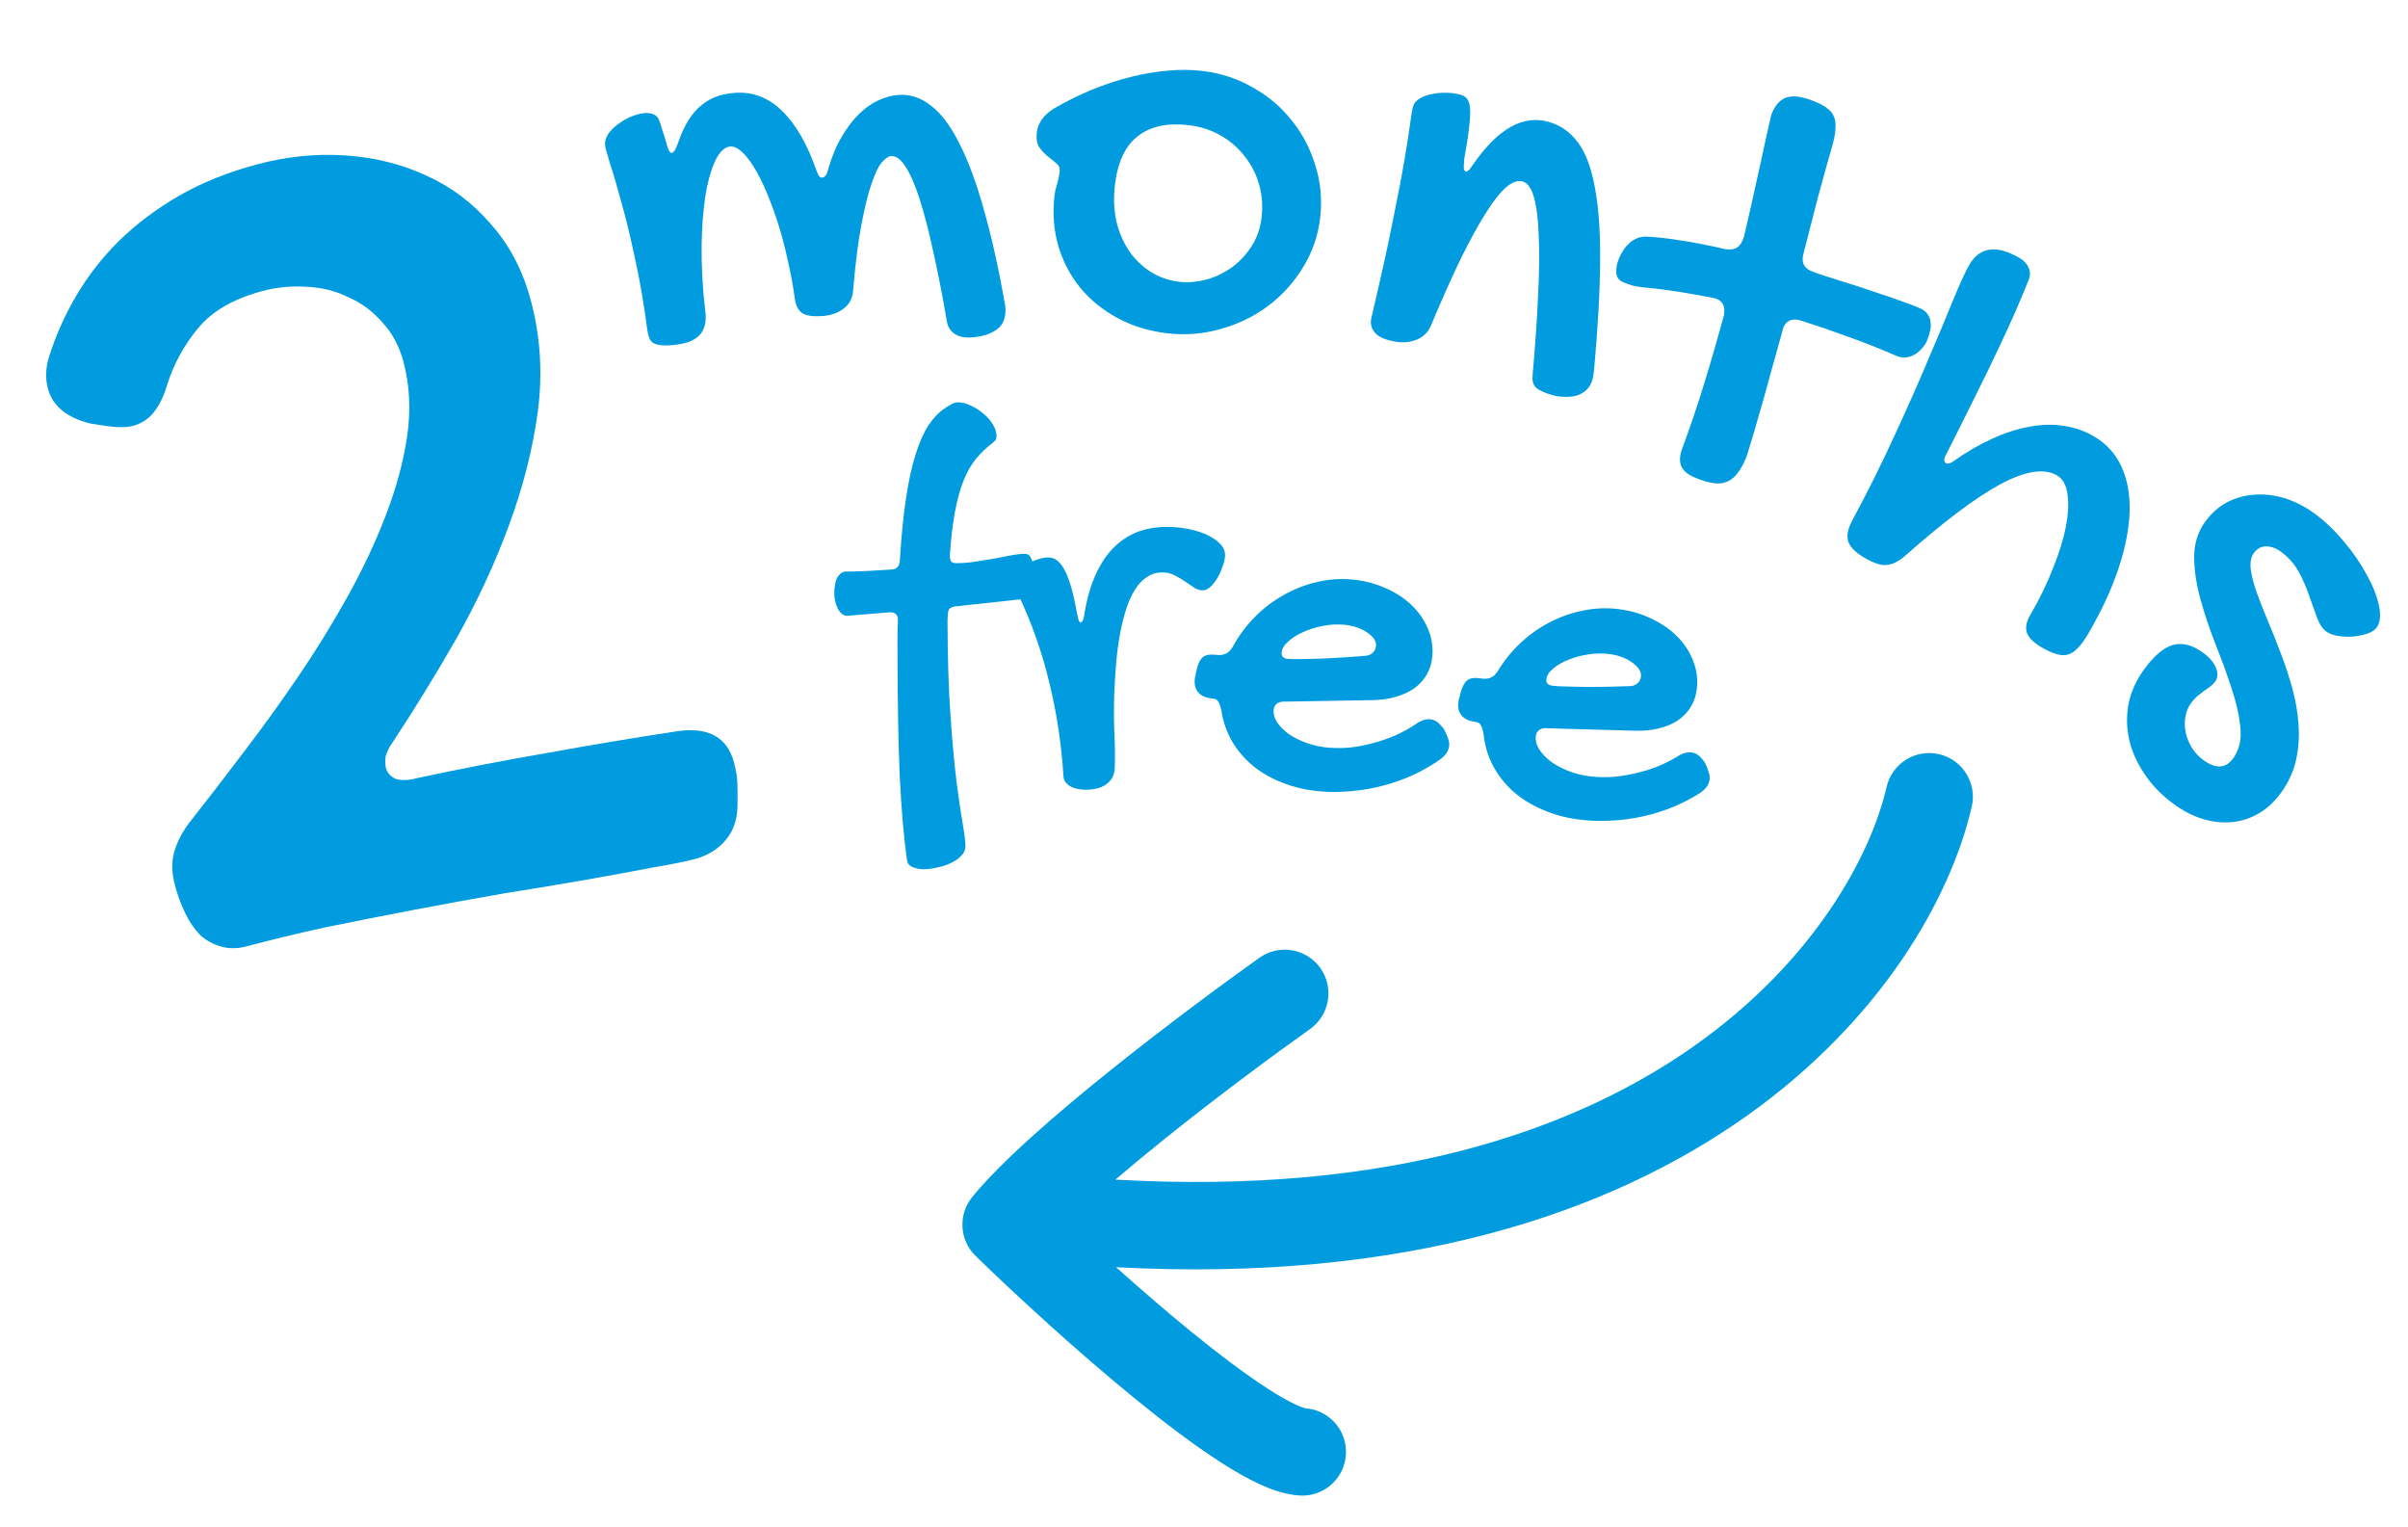
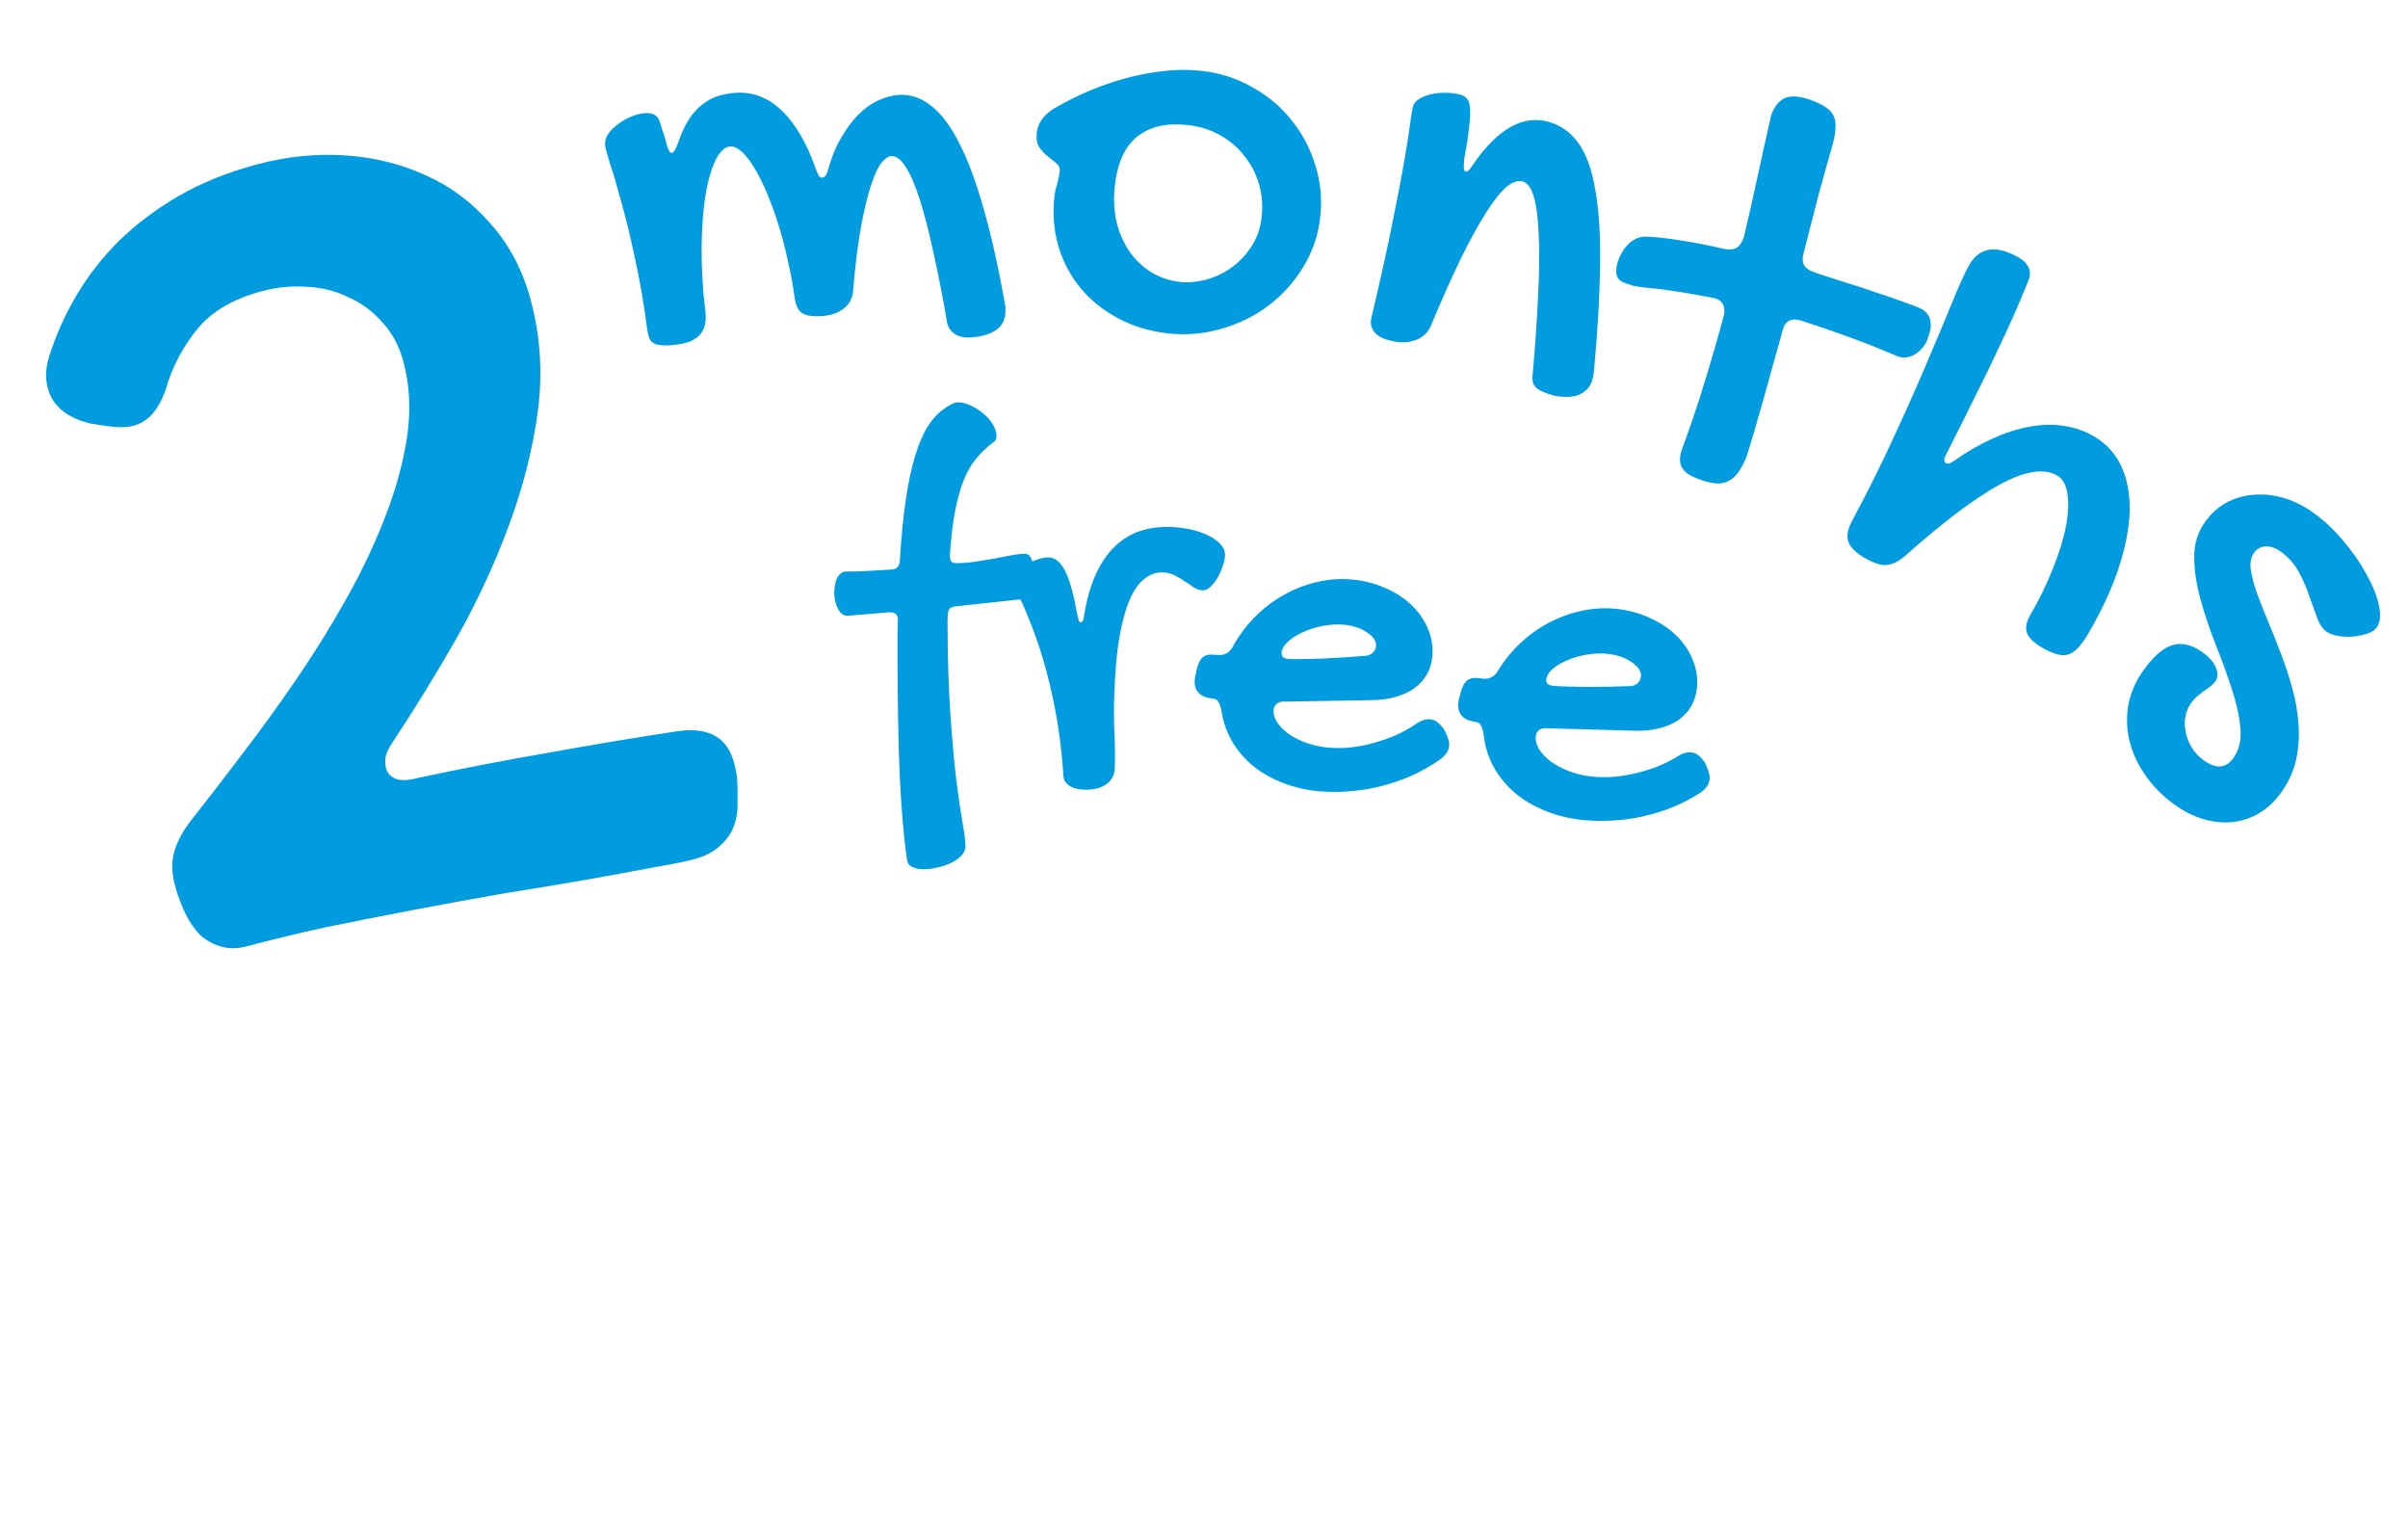
<svg xmlns="http://www.w3.org/2000/svg" width="82" height="52" viewBox="0 0 82 52" fill="none">
  <g clip-path="url(#clip0_5499_9863)">
    <path d="M78.818 17.485C79.175 17.746 79.507 18.063 79.815 18.436C80.126 18.804 80.385 19.178 80.59 19.558C80.8 19.932 80.94 20.284 81.01 20.614C81.081 20.945 81.054 21.195 80.93 21.367C80.869 21.453 80.762 21.522 80.61 21.574C80.462 21.622 80.3 21.654 80.124 21.673C79.952 21.686 79.779 21.678 79.605 21.649C79.44 21.618 79.31 21.568 79.214 21.498C79.087 21.404 78.982 21.245 78.9 21.021C78.823 20.801 78.735 20.557 78.636 20.288C78.547 20.018 78.429 19.747 78.283 19.477C78.137 19.206 77.934 18.975 77.674 18.784C77.503 18.659 77.332 18.599 77.158 18.603C76.994 18.605 76.857 18.681 76.749 18.831C76.652 18.965 76.618 19.149 76.645 19.381C76.676 19.609 76.743 19.871 76.846 20.168C76.954 20.468 77.083 20.796 77.233 21.151C77.383 21.507 77.53 21.877 77.675 22.262C77.825 22.65 77.956 23.049 78.067 23.458C78.178 23.867 78.247 24.274 78.272 24.677C78.303 25.085 78.275 25.485 78.186 25.879C78.1 26.267 77.932 26.635 77.681 26.983C77.464 27.284 77.214 27.518 76.93 27.686C76.646 27.855 76.341 27.955 76.017 27.988C75.693 28.021 75.36 27.986 75.019 27.884C74.678 27.781 74.346 27.611 74.022 27.374C73.612 27.074 73.281 26.733 73.028 26.351C72.772 25.975 72.598 25.585 72.506 25.182C72.415 24.779 72.408 24.373 72.484 23.962C72.567 23.556 72.739 23.17 73.002 22.806C73.342 22.335 73.672 22.052 73.992 21.959C74.317 21.869 74.66 21.957 75.021 22.222C75.245 22.385 75.392 22.559 75.463 22.742C75.534 22.925 75.525 23.078 75.436 23.201C75.39 23.265 75.331 23.325 75.259 23.379C75.192 23.427 75.117 23.48 75.037 23.535C74.965 23.589 74.89 23.648 74.81 23.713C74.737 23.782 74.671 23.856 74.612 23.937C74.512 24.076 74.447 24.233 74.418 24.409C74.389 24.584 74.393 24.759 74.43 24.933C74.468 25.117 74.538 25.291 74.639 25.455C74.74 25.619 74.87 25.759 75.029 25.876C75.455 26.188 75.795 26.167 76.05 25.813C76.251 25.535 76.332 25.192 76.292 24.786C76.255 24.375 76.158 23.93 75.998 23.453C75.842 22.971 75.66 22.468 75.451 21.947C75.248 21.429 75.076 20.919 74.936 20.414C74.796 19.91 74.723 19.431 74.718 18.977C74.716 18.517 74.841 18.113 75.092 17.765C75.301 17.476 75.551 17.253 75.842 17.098C76.138 16.947 76.452 16.861 76.783 16.842C77.118 16.817 77.459 16.858 77.805 16.964C78.156 17.074 78.494 17.247 78.818 17.485Z" fill="#009CDF" />
    <path d="M67.061 9.017C67.42 8.4 67.997 8.326 68.791 8.795C68.927 8.876 69.024 8.983 69.083 9.118C69.142 9.253 69.141 9.391 69.082 9.532C68.93 9.911 68.774 10.283 68.614 10.649C68.454 11.016 68.266 11.423 68.051 11.871C67.844 12.318 67.595 12.831 67.303 13.411C67.02 13.988 66.676 14.676 66.272 15.474C66.226 15.554 66.204 15.618 66.207 15.666C66.215 15.717 66.236 15.752 66.27 15.772C66.321 15.803 66.402 15.781 66.513 15.709C66.955 15.394 67.394 15.139 67.828 14.943C68.266 14.741 68.689 14.603 69.098 14.53C69.51 14.451 69.901 14.44 70.271 14.498C70.651 14.553 70.999 14.675 71.317 14.863C71.736 15.111 72.046 15.455 72.247 15.896C72.447 16.337 72.538 16.848 72.52 17.429C72.502 18.009 72.375 18.653 72.14 19.358C71.907 20.058 71.567 20.793 71.117 21.564C70.994 21.776 70.876 21.94 70.762 22.057C70.657 22.172 70.544 22.247 70.424 22.284C70.304 22.32 70.17 22.314 70.023 22.265C69.873 22.223 69.701 22.144 69.508 22.03C69.242 21.872 69.079 21.707 69.02 21.534C68.966 21.364 69.003 21.171 69.129 20.953C69.442 20.416 69.7 19.889 69.902 19.371C70.114 18.851 70.262 18.375 70.347 17.941C70.432 17.507 70.451 17.134 70.404 16.823C70.362 16.514 70.245 16.303 70.052 16.189C69.616 15.931 68.971 16.029 68.119 16.485C67.272 16.945 66.194 17.755 64.885 18.916C64.763 19.021 64.648 19.099 64.542 19.151C64.435 19.203 64.327 19.232 64.218 19.236C64.114 19.244 64.004 19.225 63.886 19.178C63.765 19.137 63.631 19.073 63.483 18.986C63.183 18.808 63.001 18.624 62.937 18.432C62.879 18.244 62.92 18.016 63.062 17.746C63.607 16.732 64.097 15.747 64.532 14.791C64.976 13.832 65.363 12.959 65.692 12.171C66.031 11.38 66.311 10.709 66.534 10.157C66.765 9.602 66.941 9.222 67.061 9.017Z" fill="#009CDF" />
    <path d="M60.336 3.858C60.474 3.536 60.661 3.351 60.897 3.302C61.135 3.247 61.463 3.31 61.879 3.491C62.03 3.557 62.15 3.628 62.24 3.703C62.338 3.774 62.407 3.862 62.449 3.967C62.496 4.074 62.514 4.198 62.504 4.338C62.503 4.474 62.478 4.64 62.43 4.836C62.26 5.433 62.088 6.05 61.914 6.689C61.746 7.33 61.58 7.976 61.416 8.626C61.335 8.916 61.418 9.114 61.665 9.222C61.732 9.251 61.843 9.292 61.999 9.346C62.164 9.396 62.356 9.458 62.575 9.531C62.796 9.599 63.033 9.673 63.285 9.754C63.543 9.838 63.796 9.923 64.045 10.01C64.303 10.093 64.543 10.176 64.766 10.259C64.997 10.338 65.197 10.414 65.366 10.488C65.499 10.545 65.593 10.619 65.648 10.708C65.705 10.79 65.737 10.883 65.743 10.987C65.757 11.087 65.748 11.191 65.716 11.3C65.692 11.405 65.658 11.509 65.614 11.613C65.575 11.704 65.516 11.79 65.438 11.872C65.366 11.956 65.283 12.024 65.189 12.077C65.103 12.127 65.008 12.157 64.902 12.169C64.797 12.181 64.69 12.163 64.581 12.116C64.056 11.887 63.517 11.674 62.965 11.476C62.421 11.276 61.871 11.087 61.317 10.91C61.03 10.828 60.835 10.906 60.733 11.143C60.726 11.161 60.718 11.187 60.711 11.22C60.707 11.247 60.701 11.27 60.693 11.288C60.538 11.848 60.392 12.373 60.254 12.861C60.122 13.352 59.999 13.789 59.885 14.172C59.779 14.552 59.686 14.869 59.606 15.123C59.534 15.373 59.481 15.537 59.448 15.616C59.354 15.835 59.254 16.009 59.15 16.136C59.042 16.27 58.92 16.361 58.785 16.41C58.646 16.465 58.488 16.476 58.309 16.441C58.134 16.415 57.926 16.35 57.685 16.245C57.455 16.145 57.31 16.017 57.248 15.86C57.187 15.703 57.198 15.51 57.282 15.279C57.554 14.546 57.806 13.801 58.038 13.043C58.273 12.279 58.494 11.513 58.702 10.745C58.76 10.46 58.68 10.27 58.463 10.176C58.444 10.168 58.422 10.162 58.395 10.157C58.369 10.153 58.346 10.147 58.328 10.139C57.917 10.061 57.528 9.992 57.159 9.933C56.791 9.873 56.441 9.829 56.11 9.8C55.923 9.784 55.761 9.76 55.624 9.73C55.49 9.693 55.371 9.652 55.269 9.607C55.13 9.547 55.053 9.441 55.039 9.291C55.028 9.134 55.062 8.961 55.143 8.773C55.172 8.706 55.21 8.633 55.259 8.553C55.31 8.467 55.372 8.389 55.445 8.32C55.514 8.242 55.598 8.181 55.695 8.137C55.79 8.084 55.901 8.057 56.031 8.056C56.329 8.063 56.712 8.104 57.182 8.178C57.654 8.247 58.176 8.348 58.749 8.482C58.883 8.504 58.997 8.496 59.092 8.458C59.196 8.417 59.278 8.326 59.338 8.186C59.351 8.156 59.364 8.126 59.377 8.095C59.393 8.059 59.402 8.02 59.406 7.978C59.549 7.376 59.674 6.828 59.779 6.333C59.892 5.834 59.987 5.406 60.061 5.049C60.142 4.694 60.204 4.415 60.249 4.21C60.294 4.006 60.322 3.889 60.336 3.858Z" fill="#009CDF" />
    <path d="M48.124 3.61C48.151 3.514 48.219 3.434 48.326 3.368C48.435 3.296 48.566 3.244 48.719 3.212C48.873 3.174 49.039 3.156 49.216 3.159C49.401 3.157 49.579 3.18 49.75 3.229C49.844 3.256 49.916 3.305 49.965 3.374C50.02 3.445 50.052 3.561 50.062 3.722C50.072 3.876 50.06 4.09 50.024 4.362C49.996 4.629 49.943 4.976 49.864 5.4C49.853 5.535 49.847 5.64 49.846 5.716C49.853 5.787 49.876 5.828 49.914 5.839C49.971 5.855 50.056 5.772 50.169 5.591C51.01 4.38 51.867 3.899 52.74 4.15C53.145 4.266 53.475 4.498 53.732 4.848C53.995 5.199 54.187 5.705 54.307 6.366C54.436 7.023 54.497 7.86 54.489 8.877C54.484 9.888 54.416 11.118 54.286 12.569C54.279 12.643 54.271 12.709 54.261 12.768C54.251 12.827 54.239 12.882 54.224 12.933C54.183 13.08 54.112 13.197 54.012 13.286C53.92 13.369 53.81 13.431 53.683 13.47C53.557 13.503 53.424 13.516 53.282 13.51C53.138 13.51 53 13.491 52.867 13.453C52.602 13.377 52.417 13.293 52.313 13.201C52.216 13.111 52.173 12.982 52.187 12.813C52.277 11.793 52.34 10.881 52.376 10.078C52.418 9.278 52.425 8.598 52.399 8.039C52.38 7.476 52.327 7.037 52.238 6.723C52.149 6.408 52.023 6.227 51.858 6.18C51.694 6.132 51.509 6.193 51.304 6.362C51.108 6.525 50.881 6.808 50.624 7.21C50.367 7.611 50.079 8.131 49.762 8.77C49.451 9.411 49.106 10.183 48.727 11.087C48.624 11.333 48.44 11.5 48.175 11.589C47.91 11.679 47.608 11.675 47.266 11.576C47.038 11.511 46.878 11.414 46.785 11.284C46.692 11.153 46.662 11.004 46.697 10.835C47.014 9.493 47.259 8.386 47.431 7.512C47.611 6.634 47.745 5.929 47.834 5.397C47.925 4.858 47.988 4.456 48.022 4.19C48.056 3.924 48.09 3.731 48.124 3.61Z" fill="#009CDF" />
    <path d="M35.91 6.65C35.923 6.538 35.95 6.415 35.993 6.28C36.035 6.145 36.066 5.995 36.085 5.83C36.098 5.719 36.059 5.627 35.968 5.556C35.884 5.486 35.787 5.408 35.678 5.322C35.569 5.236 35.472 5.131 35.387 5.007C35.309 4.885 35.282 4.718 35.306 4.508C35.324 4.356 35.381 4.21 35.477 4.068C35.579 3.926 35.716 3.803 35.888 3.696C36.307 3.452 36.735 3.24 37.173 3.058C37.618 2.878 38.056 2.733 38.485 2.624C38.922 2.515 39.347 2.442 39.762 2.405C40.177 2.367 40.57 2.371 40.943 2.415C41.569 2.489 42.143 2.677 42.664 2.979C43.192 3.275 43.635 3.651 43.992 4.107C44.356 4.557 44.624 5.069 44.795 5.643C44.974 6.211 45.027 6.804 44.955 7.423C44.884 8.028 44.69 8.588 44.371 9.104C44.06 9.614 43.668 10.048 43.196 10.405C42.724 10.763 42.187 11.026 41.585 11.195C40.988 11.371 40.373 11.421 39.74 11.346C39.12 11.272 38.557 11.099 38.053 10.826C37.549 10.553 37.126 10.209 36.784 9.795C36.442 9.374 36.193 8.898 36.037 8.366C35.882 7.827 35.839 7.255 35.91 6.65ZM40.163 9.595C40.437 9.628 40.728 9.606 41.035 9.529C41.342 9.452 41.628 9.322 41.894 9.14C42.168 8.953 42.401 8.714 42.594 8.423C42.793 8.133 42.916 7.794 42.961 7.406C43.007 7.012 42.978 6.635 42.875 6.276C42.771 5.916 42.606 5.597 42.381 5.317C42.163 5.031 41.889 4.795 41.56 4.609C41.237 4.424 40.877 4.308 40.479 4.261C39.754 4.175 39.177 4.3 38.747 4.636C38.318 4.965 38.057 5.521 37.966 6.304C37.916 6.731 37.932 7.137 38.013 7.52C38.101 7.897 38.244 8.234 38.441 8.531C38.638 8.821 38.882 9.06 39.171 9.248C39.467 9.436 39.797 9.552 40.163 9.595Z" fill="#009CDF" />
    <path d="M22.042 11.229C21.928 10.354 21.79 9.551 21.628 8.82C21.472 8.082 21.317 7.439 21.162 6.893C21.014 6.347 20.885 5.905 20.773 5.569C20.668 5.231 20.612 5.02 20.605 4.934C20.595 4.809 20.632 4.683 20.714 4.557C20.803 4.43 20.917 4.318 21.054 4.221C21.191 4.117 21.34 4.033 21.499 3.967C21.666 3.901 21.818 3.862 21.955 3.851C22.067 3.843 22.163 3.855 22.245 3.888C22.333 3.921 22.398 3.983 22.437 4.073C22.479 4.182 22.518 4.299 22.553 4.422C22.596 4.538 22.64 4.681 22.686 4.85C22.744 5.092 22.806 5.21 22.871 5.204C22.943 5.199 23.017 5.083 23.092 4.858C23.199 4.544 23.321 4.282 23.456 4.072C23.592 3.862 23.74 3.694 23.902 3.569C24.07 3.436 24.244 3.339 24.424 3.279C24.61 3.217 24.805 3.179 25.008 3.163C25.624 3.114 26.164 3.318 26.628 3.773C27.099 4.228 27.491 4.908 27.805 5.813C27.846 5.916 27.881 5.983 27.909 6.014C27.938 6.039 27.968 6.049 28.001 6.047C28.034 6.044 28.066 6.029 28.096 6C28.133 5.963 28.164 5.898 28.19 5.803C28.314 5.361 28.469 4.984 28.656 4.67C28.842 4.35 29.04 4.088 29.248 3.886C29.463 3.676 29.685 3.519 29.914 3.415C30.143 3.311 30.366 3.25 30.582 3.233C30.982 3.201 31.354 3.322 31.698 3.594C32.049 3.858 32.372 4.288 32.669 4.883C32.971 5.47 33.251 6.225 33.507 7.149C33.769 8.065 34.012 9.159 34.236 10.43C34.264 10.787 34.175 11.043 33.969 11.198C33.764 11.361 33.474 11.457 33.101 11.486C32.858 11.505 32.664 11.467 32.518 11.372C32.373 11.277 32.283 11.145 32.25 10.975C32.094 10.063 31.936 9.255 31.776 8.55C31.622 7.838 31.467 7.243 31.311 6.763C31.154 6.277 30.994 5.911 30.83 5.665C30.672 5.418 30.509 5.302 30.338 5.315C30.253 5.322 30.15 5.393 30.028 5.529C29.913 5.664 29.797 5.906 29.679 6.254C29.56 6.595 29.445 7.063 29.332 7.656C29.22 8.243 29.126 8.991 29.051 9.901C29.031 10.155 28.925 10.356 28.732 10.504C28.546 10.651 28.308 10.736 28.02 10.759C27.686 10.785 27.449 10.751 27.309 10.655C27.177 10.56 27.094 10.387 27.061 10.137C27.002 9.703 26.922 9.274 26.823 8.85C26.731 8.419 26.623 8.012 26.501 7.63C26.379 7.241 26.249 6.885 26.112 6.564C25.975 6.236 25.834 5.955 25.691 5.72C25.547 5.479 25.404 5.294 25.262 5.166C25.12 5.038 24.987 4.978 24.863 4.988C24.699 5.001 24.547 5.129 24.408 5.373C24.275 5.616 24.162 5.953 24.071 6.386C23.985 6.818 23.93 7.334 23.904 7.934C23.878 8.534 23.893 9.2 23.95 9.933C23.959 10.059 23.972 10.184 23.989 10.309C24.004 10.427 24.017 10.552 24.028 10.684C24.043 10.882 24.023 11.047 23.967 11.177C23.918 11.307 23.837 11.414 23.724 11.495C23.619 11.577 23.491 11.637 23.343 11.675C23.194 11.713 23.031 11.739 22.854 11.753C22.69 11.766 22.558 11.763 22.458 11.745C22.358 11.732 22.28 11.705 22.224 11.663C22.168 11.621 22.127 11.561 22.101 11.483C22.076 11.412 22.056 11.328 22.042 11.229Z" fill="#009CDF" />
    <path d="M57.105 25.766C57.284 25.647 57.452 25.598 57.607 25.618C57.696 25.63 57.774 25.663 57.84 25.717C57.907 25.771 57.978 25.851 58.055 25.958C58.122 26.098 58.166 26.212 58.189 26.3C58.218 26.383 58.227 26.464 58.217 26.542C58.196 26.71 58.092 26.859 57.906 26.988C57.611 27.177 57.296 27.341 56.962 27.48C56.629 27.613 56.285 27.719 55.93 27.798C55.576 27.877 55.214 27.924 54.845 27.939C54.475 27.959 54.113 27.946 53.758 27.9C53.308 27.842 52.893 27.728 52.514 27.559C52.134 27.396 51.802 27.188 51.518 26.935C51.24 26.683 51.014 26.394 50.841 26.07C50.668 25.741 50.562 25.383 50.521 24.996C50.491 24.833 50.457 24.726 50.418 24.676C50.386 24.62 50.322 24.586 50.228 24.574C50.022 24.547 49.87 24.476 49.772 24.361C49.674 24.246 49.637 24.093 49.661 23.903C49.671 23.825 49.683 23.775 49.697 23.754L49.736 23.588C49.789 23.391 49.86 23.252 49.95 23.173C50.044 23.094 50.178 23.066 50.35 23.088L50.475 23.104C50.708 23.135 50.886 23.047 51.008 22.841C51.23 22.477 51.495 22.153 51.802 21.869C52.11 21.584 52.444 21.352 52.806 21.171C53.169 20.985 53.547 20.855 53.94 20.781C54.34 20.702 54.737 20.688 55.132 20.74C55.542 20.793 55.918 20.904 56.258 21.074C56.604 21.238 56.896 21.444 57.136 21.691C57.375 21.939 57.551 22.215 57.665 22.52C57.784 22.825 57.822 23.143 57.78 23.473C57.751 23.703 57.679 23.907 57.566 24.085C57.453 24.264 57.304 24.415 57.118 24.539C56.934 24.657 56.716 24.746 56.466 24.804C56.221 24.864 55.947 24.888 55.644 24.877L52.715 24.795C52.604 24.78 52.509 24.797 52.429 24.843C52.355 24.89 52.312 24.962 52.3 25.057C52.282 25.202 52.317 25.349 52.405 25.497C52.499 25.646 52.628 25.785 52.792 25.914C52.962 26.039 53.16 26.147 53.386 26.239C53.617 26.331 53.857 26.394 54.107 26.426C54.346 26.457 54.593 26.467 54.849 26.455C55.111 26.437 55.37 26.4 55.626 26.342C55.887 26.285 56.142 26.21 56.391 26.117C56.641 26.019 56.879 25.902 57.105 25.766ZM55.525 23.359C55.61 23.353 55.687 23.324 55.756 23.27C55.826 23.211 55.867 23.134 55.879 23.038C55.89 22.954 55.869 22.872 55.818 22.791C55.766 22.711 55.691 22.636 55.592 22.566C55.495 22.491 55.379 22.427 55.244 22.376C55.109 22.324 54.964 22.288 54.809 22.268C54.581 22.238 54.343 22.241 54.096 22.278C53.849 22.314 53.62 22.375 53.412 22.462C53.204 22.543 53.03 22.643 52.891 22.761C52.752 22.874 52.674 22.995 52.658 23.123C52.642 23.252 52.711 23.327 52.867 23.347C52.961 23.359 53.115 23.368 53.329 23.373C53.543 23.378 53.779 23.383 54.039 23.388C54.298 23.388 54.561 23.385 54.827 23.38C55.093 23.374 55.326 23.368 55.525 23.359Z" fill="#009CDF" />
    <path d="M48.204 24.659C48.377 24.532 48.542 24.475 48.699 24.488C48.788 24.496 48.867 24.525 48.936 24.576C49.005 24.628 49.08 24.705 49.161 24.808C49.234 24.944 49.284 25.056 49.31 25.143C49.343 25.225 49.356 25.305 49.349 25.384C49.335 25.553 49.238 25.706 49.058 25.844C48.772 26.046 48.465 26.224 48.137 26.378C47.81 26.526 47.471 26.647 47.121 26.742C46.77 26.837 46.411 26.9 46.043 26.932C45.675 26.969 45.312 26.972 44.955 26.942C44.502 26.904 44.083 26.809 43.697 26.658C43.31 26.512 42.969 26.319 42.674 26.079C42.385 25.84 42.147 25.562 41.959 25.246C41.773 24.924 41.65 24.572 41.592 24.187C41.555 24.026 41.516 23.921 41.475 23.872C41.44 23.818 41.375 23.787 41.28 23.779C41.074 23.762 40.919 23.698 40.816 23.587C40.712 23.476 40.669 23.326 40.685 23.134C40.691 23.056 40.701 23.005 40.714 22.984L40.745 22.817C40.789 22.617 40.855 22.475 40.94 22.391C41.031 22.308 41.163 22.274 41.336 22.289L41.462 22.299C41.696 22.319 41.87 22.223 41.983 22.012C42.188 21.639 42.438 21.303 42.733 21.005C43.027 20.707 43.351 20.46 43.705 20.263C44.059 20.061 44.43 19.914 44.82 19.822C45.216 19.725 45.612 19.693 46.008 19.727C46.421 19.762 46.801 19.856 47.148 20.009C47.501 20.158 47.803 20.351 48.053 20.587C48.303 20.823 48.492 21.091 48.618 21.39C48.751 21.69 48.803 22.006 48.776 22.338C48.757 22.568 48.695 22.775 48.59 22.959C48.484 23.143 48.342 23.301 48.162 23.433C47.983 23.559 47.77 23.657 47.523 23.727C47.281 23.797 47.008 23.834 46.704 23.837L43.775 23.887C43.663 23.878 43.569 23.898 43.492 23.948C43.42 23.999 43.38 24.072 43.372 24.167C43.36 24.314 43.401 24.459 43.496 24.602C43.597 24.747 43.732 24.88 43.902 25.002C44.077 25.119 44.28 25.218 44.509 25.299C44.744 25.381 44.987 25.433 45.238 25.454C45.478 25.474 45.726 25.473 45.98 25.449C46.241 25.42 46.498 25.37 46.751 25.301C47.01 25.232 47.262 25.146 47.506 25.042C47.751 24.933 47.984 24.805 48.204 24.659ZM46.518 22.326C46.603 22.316 46.679 22.283 46.745 22.226C46.812 22.164 46.85 22.085 46.858 21.989C46.864 21.905 46.84 21.824 46.785 21.745C46.73 21.667 46.651 21.596 46.55 21.53C46.449 21.46 46.33 21.401 46.194 21.356C46.057 21.311 45.91 21.281 45.754 21.268C45.525 21.249 45.288 21.263 45.042 21.31C44.797 21.357 44.572 21.429 44.367 21.525C44.163 21.615 43.994 21.723 43.86 21.847C43.726 21.966 43.654 22.09 43.643 22.22C43.633 22.349 43.706 22.42 43.862 22.434C43.957 22.442 44.111 22.443 44.325 22.439C44.539 22.434 44.775 22.428 45.035 22.422C45.294 22.41 45.557 22.395 45.822 22.378C46.088 22.36 46.319 22.343 46.518 22.326Z" fill="#009CDF" />
    <path d="M39.619 19.49C39.412 19.482 39.228 19.532 39.067 19.639C38.906 19.74 38.766 19.887 38.647 20.08C38.528 20.268 38.427 20.493 38.345 20.755C38.263 21.012 38.193 21.294 38.137 21.603C38.081 21.911 38.038 22.234 38.009 22.572C37.98 22.909 37.959 23.25 37.946 23.594C37.929 24.045 37.93 24.491 37.947 24.932C37.97 25.368 37.975 25.772 37.961 26.144C37.952 26.387 37.856 26.572 37.672 26.701C37.487 26.835 37.23 26.896 36.9 26.884C36.838 26.881 36.768 26.873 36.691 26.859C36.613 26.845 36.538 26.819 36.466 26.782C36.4 26.746 36.341 26.696 36.287 26.632C36.239 26.573 36.214 26.494 36.212 26.392C36.18 25.894 36.126 25.384 36.05 24.861C35.974 24.339 35.872 23.819 35.746 23.3C35.625 22.776 35.473 22.256 35.291 21.741C35.113 21.227 34.905 20.722 34.666 20.227C34.624 20.141 34.588 20.061 34.557 19.986C34.531 19.912 34.52 19.841 34.523 19.773C34.526 19.689 34.565 19.6 34.642 19.507C34.724 19.408 34.822 19.319 34.937 19.238C35.058 19.158 35.187 19.095 35.323 19.049C35.465 18.998 35.6 18.975 35.729 18.98C35.941 18.988 36.123 19.144 36.275 19.449C36.426 19.749 36.56 20.225 36.676 20.879C36.7 20.993 36.719 21.072 36.734 21.118C36.749 21.164 36.771 21.187 36.799 21.188C36.861 21.191 36.903 21.096 36.927 20.905C37.014 20.372 37.146 19.917 37.322 19.539C37.499 19.156 37.712 18.845 37.962 18.606C38.217 18.362 38.504 18.186 38.822 18.079C39.145 17.973 39.497 17.927 39.878 17.941C40.096 17.949 40.316 17.977 40.539 18.025C40.761 18.073 40.961 18.14 41.137 18.226C41.313 18.311 41.455 18.413 41.563 18.529C41.67 18.646 41.722 18.775 41.717 18.916C41.713 19.018 41.686 19.138 41.636 19.277C41.592 19.411 41.534 19.542 41.462 19.669C41.39 19.791 41.308 19.895 41.215 19.982C41.128 20.063 41.039 20.102 40.95 20.099C40.849 20.095 40.752 20.063 40.659 20.003C40.566 19.938 40.465 19.869 40.356 19.797C40.252 19.725 40.139 19.659 40.018 19.598C39.903 19.532 39.77 19.496 39.619 19.49Z" fill="#009CDF" />
    <path d="M28.838 20.966C28.71 20.955 28.606 20.87 28.527 20.713C28.449 20.555 28.409 20.38 28.409 20.188C28.409 20.098 28.417 20.01 28.433 19.926C28.445 19.835 28.467 19.756 28.5 19.689C28.534 19.621 28.576 19.567 28.626 19.528C28.676 19.482 28.735 19.46 28.802 19.459C29.009 19.459 29.247 19.453 29.516 19.441C29.785 19.424 30.073 19.406 30.381 19.389C30.538 19.372 30.625 19.278 30.641 19.109C30.69 18.291 30.759 17.585 30.848 16.993C30.936 16.4 31.044 15.901 31.172 15.494C31.3 15.082 31.445 14.749 31.607 14.495C31.775 14.241 31.959 14.046 32.161 13.91C32.222 13.864 32.295 13.819 32.379 13.774C32.463 13.723 32.541 13.697 32.614 13.697C32.754 13.697 32.9 13.733 33.051 13.806C33.208 13.874 33.351 13.964 33.48 14.076C33.615 14.184 33.724 14.307 33.808 14.448C33.892 14.584 33.935 14.719 33.935 14.854C33.935 14.905 33.924 14.947 33.902 14.981C33.879 15.01 33.851 15.038 33.818 15.066C33.6 15.23 33.407 15.414 33.239 15.617C33.072 15.821 32.929 16.069 32.812 16.363C32.695 16.657 32.598 17.009 32.52 17.421C32.442 17.833 32.384 18.33 32.346 18.911C32.346 19.002 32.361 19.069 32.389 19.114C32.422 19.154 32.481 19.173 32.565 19.173C32.784 19.173 33.002 19.155 33.22 19.121C33.444 19.087 33.657 19.053 33.859 19.018C34.06 18.979 34.251 18.942 34.43 18.907C34.609 18.873 34.768 18.856 34.908 18.856C35.009 18.856 35.082 18.918 35.127 19.042C35.178 19.16 35.203 19.307 35.203 19.482C35.204 19.583 35.196 19.688 35.179 19.795C35.162 19.902 35.135 19.998 35.095 20.083C35.062 20.167 35.017 20.241 34.961 20.303C34.906 20.36 34.836 20.393 34.752 20.405L32.517 20.646C32.4 20.663 32.327 20.711 32.299 20.79C32.277 20.869 32.266 20.979 32.266 21.12C32.269 22.367 32.301 23.439 32.365 24.336C32.428 25.233 32.496 25.987 32.57 26.596C32.65 27.211 32.721 27.693 32.783 28.043C32.845 28.398 32.877 28.655 32.877 28.813C32.877 28.931 32.83 29.038 32.734 29.135C32.645 29.231 32.528 29.313 32.382 29.381C32.242 29.449 32.088 29.5 31.92 29.534C31.753 29.574 31.596 29.594 31.45 29.594C31.31 29.594 31.184 29.569 31.072 29.518C30.965 29.474 30.904 29.395 30.887 29.282C30.83 28.887 30.782 28.453 30.741 27.979C30.701 27.511 30.667 26.989 30.638 26.413C30.614 25.843 30.596 25.22 30.584 24.543C30.572 23.86 30.565 23.113 30.563 22.3C30.563 22.091 30.562 21.888 30.562 21.691C30.562 21.493 30.567 21.296 30.578 21.098C30.577 20.929 30.485 20.845 30.3 20.845L28.838 20.966Z" fill="#009CDF" />
-     <path d="M42.888 32.608C43.558 32.132 44.487 32.29 44.963 32.959C45.438 33.629 45.281 34.559 44.611 35.035C43.414 35.884 41.502 37.296 39.68 38.758C39.085 39.235 38.512 39.708 37.983 40.161C56.614 41.228 63.189 31.393 64.244 26.794C64.428 25.993 65.227 25.492 66.028 25.676C66.828 25.86 67.329 26.658 67.145 27.459C65.733 33.617 57.776 44.201 38.005 43.143C38.823 43.875 39.693 44.629 40.543 45.322C41.509 46.108 42.42 46.795 43.18 47.284C43.561 47.529 43.878 47.708 44.127 47.823C44.332 47.918 44.431 47.942 44.446 47.946L44.432 47.946L44.584 47.961C45.328 48.08 45.877 48.746 45.833 49.515C45.789 50.284 45.169 50.884 44.415 50.918L44.263 50.916L44.074 50.898C43.636 50.841 43.219 50.681 42.877 50.523C42.459 50.33 42.016 50.073 41.57 49.786C40.676 49.211 39.667 48.447 38.664 47.629C36.651 45.99 34.548 44.049 33.224 42.761C32.671 42.224 32.62 41.354 33.106 40.756C34.095 39.539 35.98 37.911 37.818 36.437C39.694 34.933 41.652 33.485 42.888 32.608Z" fill="#009CDF" />
    <path d="M5.704 13.064C5.59 13.46 5.439 13.779 5.251 14.02C5.063 14.261 4.822 14.421 4.528 14.499C4.396 14.535 4.226 14.549 4.019 14.541C3.811 14.533 3.493 14.491 3.062 14.416C2.267 14.216 1.79 13.819 1.631 13.227C1.539 12.886 1.553 12.524 1.671 12.143C1.902 11.414 2.212 10.719 2.603 10.058C3.004 9.379 3.491 8.755 4.065 8.188C4.653 7.618 5.329 7.11 6.093 6.667C6.873 6.22 7.755 5.864 8.741 5.6C9.756 5.327 10.762 5.225 11.758 5.291C12.754 5.358 13.675 5.587 14.522 5.98C15.365 6.358 16.096 6.909 16.716 7.632C17.347 8.337 17.8 9.201 18.075 10.223C18.405 11.454 18.484 12.72 18.313 14.021C18.138 15.307 17.807 16.603 17.322 17.909C16.847 19.197 16.257 20.467 15.553 21.721C14.844 22.959 14.119 24.139 13.379 25.259C13.253 25.436 13.171 25.601 13.133 25.754C13.11 25.903 13.114 26.037 13.146 26.156C13.19 26.319 13.301 26.44 13.48 26.519C13.67 26.579 13.912 26.57 14.206 26.491C15.698 26.171 17.183 25.884 18.66 25.63C20.134 25.362 21.622 25.114 23.122 24.887C24.144 24.756 24.768 25.113 24.995 25.958C25.027 26.076 25.057 26.219 25.086 26.386C25.111 26.538 25.121 26.838 25.115 27.284C25.132 27.82 25.003 28.252 24.729 28.579C24.469 28.903 24.11 29.127 23.654 29.249C23.36 29.328 22.888 29.422 22.24 29.533C21.595 29.658 20.843 29.796 19.985 29.947C19.126 30.098 18.19 30.253 17.176 30.414C16.166 30.59 15.144 30.776 14.108 30.974C13.088 31.169 12.084 31.366 11.097 31.567C10.114 31.784 9.217 32 8.408 32.217C8.084 32.304 7.785 32.305 7.51 32.22C7.253 32.145 7.021 32.017 6.814 31.834C6.618 31.632 6.449 31.384 6.307 31.088C6.164 30.793 6.047 30.474 5.956 30.134C5.844 29.718 5.837 29.339 5.934 28.995C6.042 28.633 6.231 28.28 6.502 27.937C7.044 27.252 7.623 26.501 8.24 25.684C8.871 24.863 9.493 24.005 10.104 23.11C10.716 22.215 11.283 21.3 11.805 20.366C12.338 19.413 12.781 18.476 13.133 17.555C13.496 16.615 13.741 15.707 13.869 14.831C13.993 13.94 13.949 13.101 13.738 12.316C13.595 11.782 13.357 11.337 13.025 10.982C12.704 10.607 12.319 10.321 11.872 10.123C11.435 9.906 10.961 9.787 10.451 9.765C9.936 9.728 9.429 9.777 8.928 9.911C7.957 10.172 7.233 10.588 6.755 11.161C6.278 11.734 5.928 12.368 5.704 13.064Z" fill="#009CDF" />
  </g>
  <defs>
    <clipPath id="clip0_5499_9863">
      <rect width="82" height="52" fill="white" />
    </clipPath>
  </defs>
</svg>